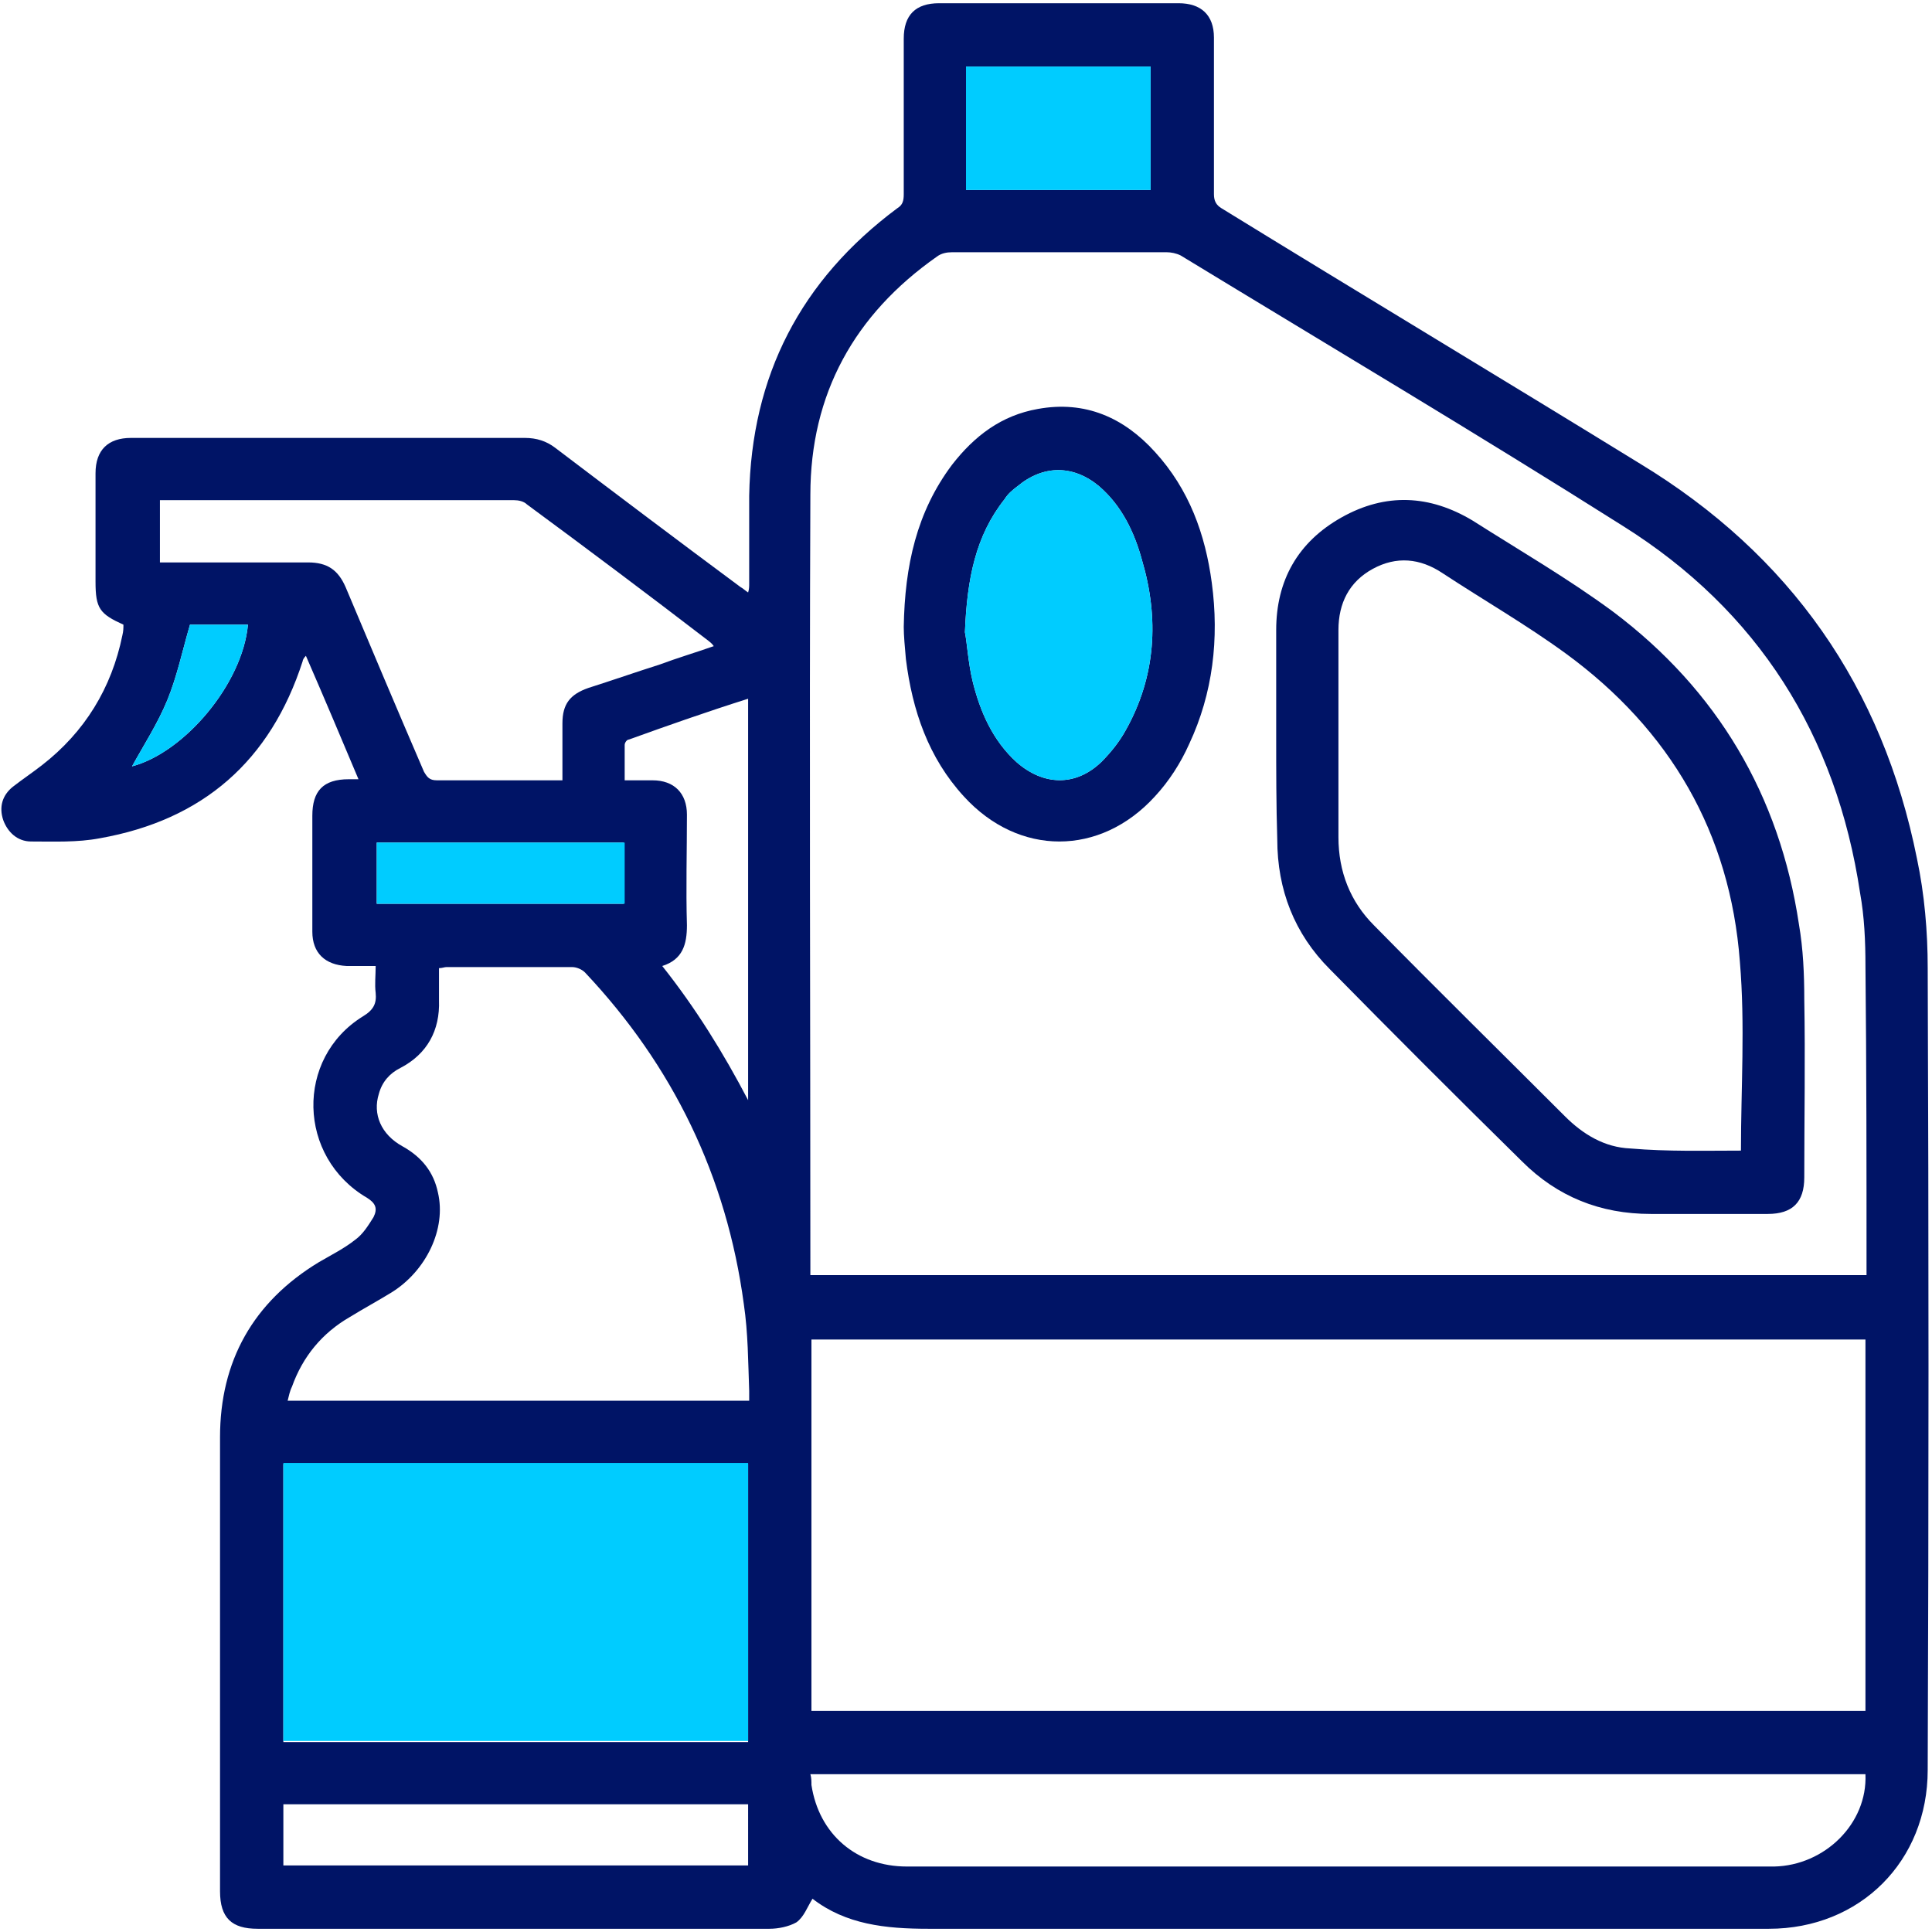
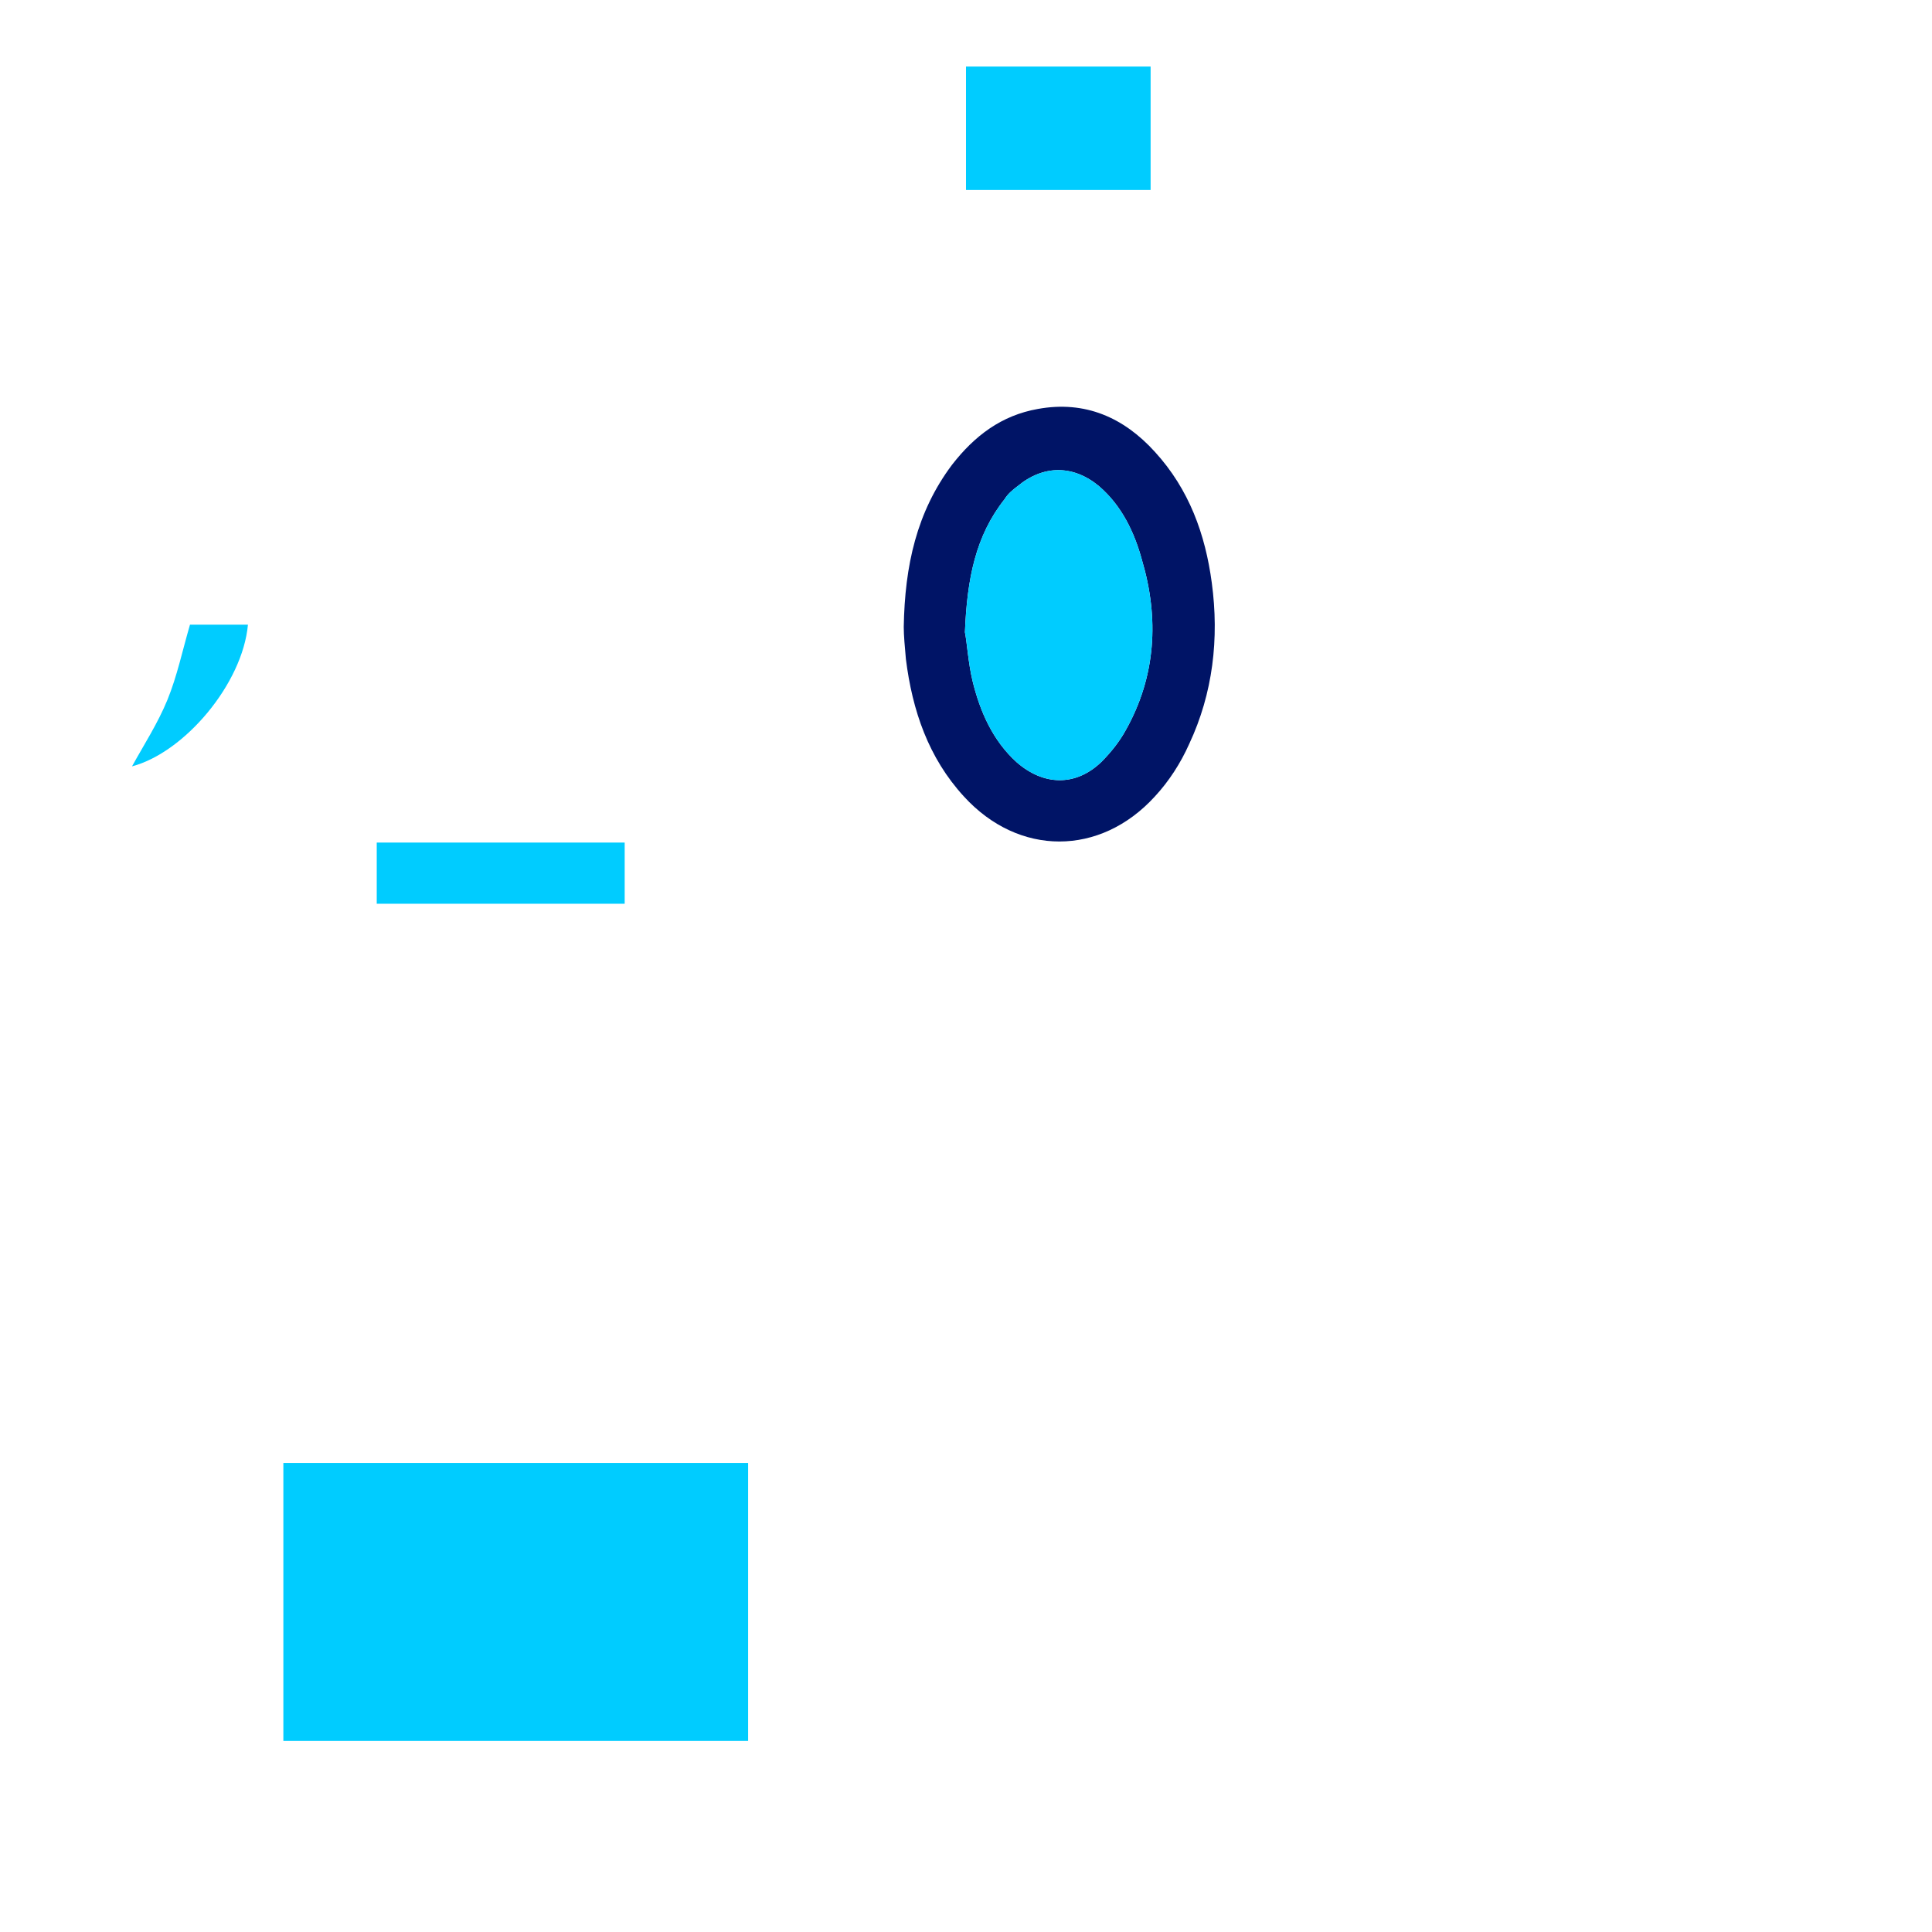
<svg xmlns="http://www.w3.org/2000/svg" version="1.1" id="Слой_1" x="0px" y="0px" viewBox="0 0 180 180" style="enable-background:new 0 0 180 180;" xml:space="preserve">
  <style type="text/css">
	.st0{fill:#00CCFF;}
	.st1{fill:#001466;}
</style>
  <g>
-     <path class="st1" d="M179.6,90.2c0-3.4-0.3-6.9-1-10.2c-3.2-16-11.8-28.3-25.8-36.8c-13-8-26-15.8-39-23.8   c-0.5-0.3-0.7-0.7-0.7-1.3c0-4.9,0-9.7,0-14.6c0-2.1-1.2-3.2-3.3-3.2H87.5c-2.2,0-3.3,1.1-3.3,3.3c0,4.8,0,9.7,0,14.5   c0,0.6-0.1,1-0.6,1.3C74.6,26.1,70,35,69.8,46.2c0,2.7,0,5.5,0,8.2c0,0.2,0,0.5-0.1,0.8c-0.3-0.2-0.5-0.4-0.7-0.5   c-5.8-4.3-11.5-8.6-17.3-13c-0.8-0.6-1.7-0.9-2.8-0.9c-12.2,0-24.5,0-36.7,0c-2.1,0-3.3,1.1-3.3,3.3v10.1c0,2.5,0.4,3,2.6,4   c0,0.3,0,0.6-0.1,1c-1,4.9-3.5,9-7.5,12.1c-0.9,0.7-1.8,1.3-2.7,2c-1,0.8-1.3,1.9-0.9,3.1c0.4,1.1,1.3,2,2.6,2   c2.1,0,4.3,0.1,6.4-0.3c9.6-1.7,15.9-7.2,18.9-16.5c0-0.1,0.1-0.3,0.3-0.5c1.7,3.9,3.3,7.7,4.9,11.5h-0.9c-2.4,0-3.4,1.1-3.4,3.4   c0,3.6,0,7.2,0,10.8c0,2,1.2,3.1,3.2,3.2H35c0,0.9-0.1,1.7,0,2.5c0.1,1-0.2,1.6-1.2,2.2c-6.3,3.9-6.1,13.1,0.4,16.9   c0.8,0.5,1,1,0.6,1.8c-0.5,0.8-1,1.6-1.7,2.1c-1,0.8-2.2,1.4-3.4,2.1c-6.1,3.7-9.2,9.2-9.2,16.3c0,14.1,0,28.2,0,42.3   c0,2.5,1.1,3.5,3.5,3.5c15.9,0,31.8,0,47.7,0c0.8,0,1.8-0.2,2.5-0.6c0.7-0.5,1-1.4,1.5-2.2c3.1,2.4,6.8,2.8,10.8,2.8   c26.1,0,52.2,0,78.3,0c8.5,0,14.8-6.3,14.8-14.8C179.7,140,179.7,115.1,179.6,90.2z M69.7,65.1v37.4c-2.3-4.4-4.9-8.6-8-12.5   c1.9-0.6,2.3-2,2.3-3.8c-0.1-3.4,0-6.9,0-10.3c0-2-1.2-3.2-3.2-3.2c-0.8,0-1.7,0-2.6,0c0-1.2,0-2.2,0-3.3c0-0.2,0.2-0.5,0.4-0.5   C62.2,67.6,65.9,66.3,69.7,65.1z M12.3,71.4c1.1-2,2.4-4,3.3-6.2c0.9-2.2,1.4-4.6,2.1-7h5.4C22.6,63.7,17.2,70.1,12.3,71.4z    M32.2,54.7c-0.7-1.6-1.7-2.3-3.5-2.3c-4.3,0-8.5,0-12.8,0h-1v-5.8h1c10.7,0,21.3,0,32,0c0.4,0,0.9,0.1,1.2,0.4   c5.7,4.2,11.3,8.4,16.9,12.7c0.1,0.1,0.3,0.2,0.5,0.5c-1.7,0.6-3.4,1.1-5,1.7c-2.2,0.7-4.5,1.5-6.7,2.2c-1.7,0.6-2.4,1.5-2.4,3.3   c0,1.7,0,3.4,0,5c0,0.1,0,0.1,0,0.3c-0.2,0-0.5,0-0.8,0c-3.6,0-7.3,0-10.9,0c-0.7,0-0.9-0.3-1.2-0.8C37,66.1,34.6,60.4,32.2,54.7z    M58.1,78.5v5.7H35.1v-5.7H58.1z M69.7,173.8H26.4v-5.7h43.3V173.8z M69.7,162.3H26.4v-25.9h43.3V162.3z M69.8,130.5h-43   c0.1-0.4,0.2-0.9,0.4-1.3c1-2.8,2.8-5,5.4-6.5c1.3-0.8,2.6-1.5,3.9-2.3c3.2-2,5.1-5.9,4.3-9.3c-0.4-1.9-1.5-3.3-3.3-4.3   c-2-1.1-2.8-3-2.2-4.9c0.3-1.1,1-1.9,2-2.4c2.5-1.3,3.7-3.5,3.6-6.3c0-1,0-2,0-3c0.3,0,0.5-0.1,0.7-0.1c3.9,0,7.8,0,11.7,0   c0.4,0,0.9,0.2,1.2,0.5c8.2,8.7,13.2,19,14.8,30.9c0.4,2.7,0.4,5.4,0.5,8.1C69.8,129.8,69.8,130.1,69.8,130.5z M90,6.2h17.2v11.5   H90V6.2z M165.3,173.9c-6.4,0-12.7,0-19.1,0c-20.6,0-41.1,0-61.7,0c-4.7,0-8.2-3-8.9-7.6c0-0.3,0-0.7-0.1-1h98.3   C174,169.9,170,173.8,165.3,173.9z M75.6,159.4v-34.6h98.2v34.6H75.6z M173.9,118v0.8H75.5V118c0-24-0.1-47.9,0-71.9   c0-9.4,4.1-16.8,11.8-22.2c0.4-0.3,0.9-0.4,1.4-0.4c6.7,0,13.3,0,20,0c0.4,0,0.9,0.1,1.3,0.3c13.8,8.4,27.6,16.6,41.2,25.2   c12.6,7.9,19.9,19.5,22.1,34.2c0.4,2.2,0.5,4.5,0.5,6.8C173.9,99.4,173.9,108.7,173.9,118z" />
    <rect x="35.1" y="78.5" class="st0" width="23.1" height="5.7" />
    <path class="st0" d="M23.1,58.2c-0.5,5.5-5.9,11.9-10.8,13.2c1.1-2,2.4-4,3.3-6.2c0.9-2.2,1.4-4.6,2.1-7H23.1z" />
    <rect x="26.4" y="136.3" class="st0" width="43.3" height="25.9" />
    <rect x="90" y="6.2" class="st0" width="17.2" height="11.5" />
-     <path class="st1" d="M118.9,68.6c0-3.3,0-6.6,0-9.9c0-4.6,2-8.2,6.1-10.5c4.1-2.3,8.2-2.1,12.2,0.3c4.4,2.8,8.9,5.4,13.1,8.5   c9.7,7.3,15.5,17.1,17.3,29.1c0.4,2.3,0.5,4.7,0.5,7c0.1,5.5,0,11.1,0,16.6c0,2.3-1.1,3.4-3.4,3.4c-3.6,0-7.3,0-10.9,0   c-4.7,0-8.7-1.6-12-4.9c-6-5.9-12-11.9-17.9-17.9c-3.3-3.3-4.9-7.4-4.9-12.1C118.9,75,118.9,71.8,118.9,68.6z M162.2,107.2   c0-5.8,0.4-11.7-0.1-17.6c-0.9-12-6.5-21.6-16.2-28.7c-3.7-2.7-7.7-5-11.5-7.5c-2.1-1.4-4.3-1.6-6.5-0.4c-2.2,1.2-3.2,3.2-3.2,5.7   c0,6.4,0,12.8,0,19.3c0,3.2,1.1,6,3.3,8.2c5.9,6,11.9,11.9,17.8,17.8c1.7,1.7,3.7,2.9,6.1,3C155.4,107.3,158.8,107.2,162.2,107.2z" />
    <path class="st1" d="M112.9,54.3c-0.6-4.5-2.1-8.7-5.3-12.2c-2.9-3.2-6.5-4.8-10.9-4c-3.4,0.6-5.9,2.5-8,5.2   c-3.3,4.4-4.4,9.4-4.5,15.1c0,0.8,0.1,1.9,0.2,3c0.6,4.8,2.1,9.2,5.4,12.8c5.1,5.6,12.7,5.6,17.8,0c1.3-1.4,2.4-3.1,3.2-4.9   C113,64.6,113.6,59.5,112.9,54.3z M104.9,68c-0.6,1.1-1.4,2.1-2.3,3c-2.4,2.3-5.4,2.2-7.9,0c-2.2-2-3.4-4.7-4.1-7.6   c-0.4-1.7-0.5-3.5-0.7-4.5c0.2-5,1-9,3.7-12.4c0.3-0.5,0.8-0.9,1.2-1.2c2.4-2,5.2-2,7.6,0c2.1,1.8,3.3,4.3,4,6.9   C108,57.6,107.7,63,104.9,68z" />
    <path class="st0" d="M104.9,68c-0.6,1.1-1.4,2.1-2.3,3c-2.4,2.3-5.4,2.2-7.9,0c-2.2-2-3.4-4.7-4.1-7.6c-0.4-1.7-0.5-3.5-0.7-4.5   c0.2-5,1-9,3.7-12.4c0.3-0.5,0.8-0.9,1.2-1.2c2.4-2,5.2-2,7.6,0c2.1,1.8,3.3,4.3,4,6.9C108,57.6,107.7,63,104.9,68z" />
  </g>
</svg>